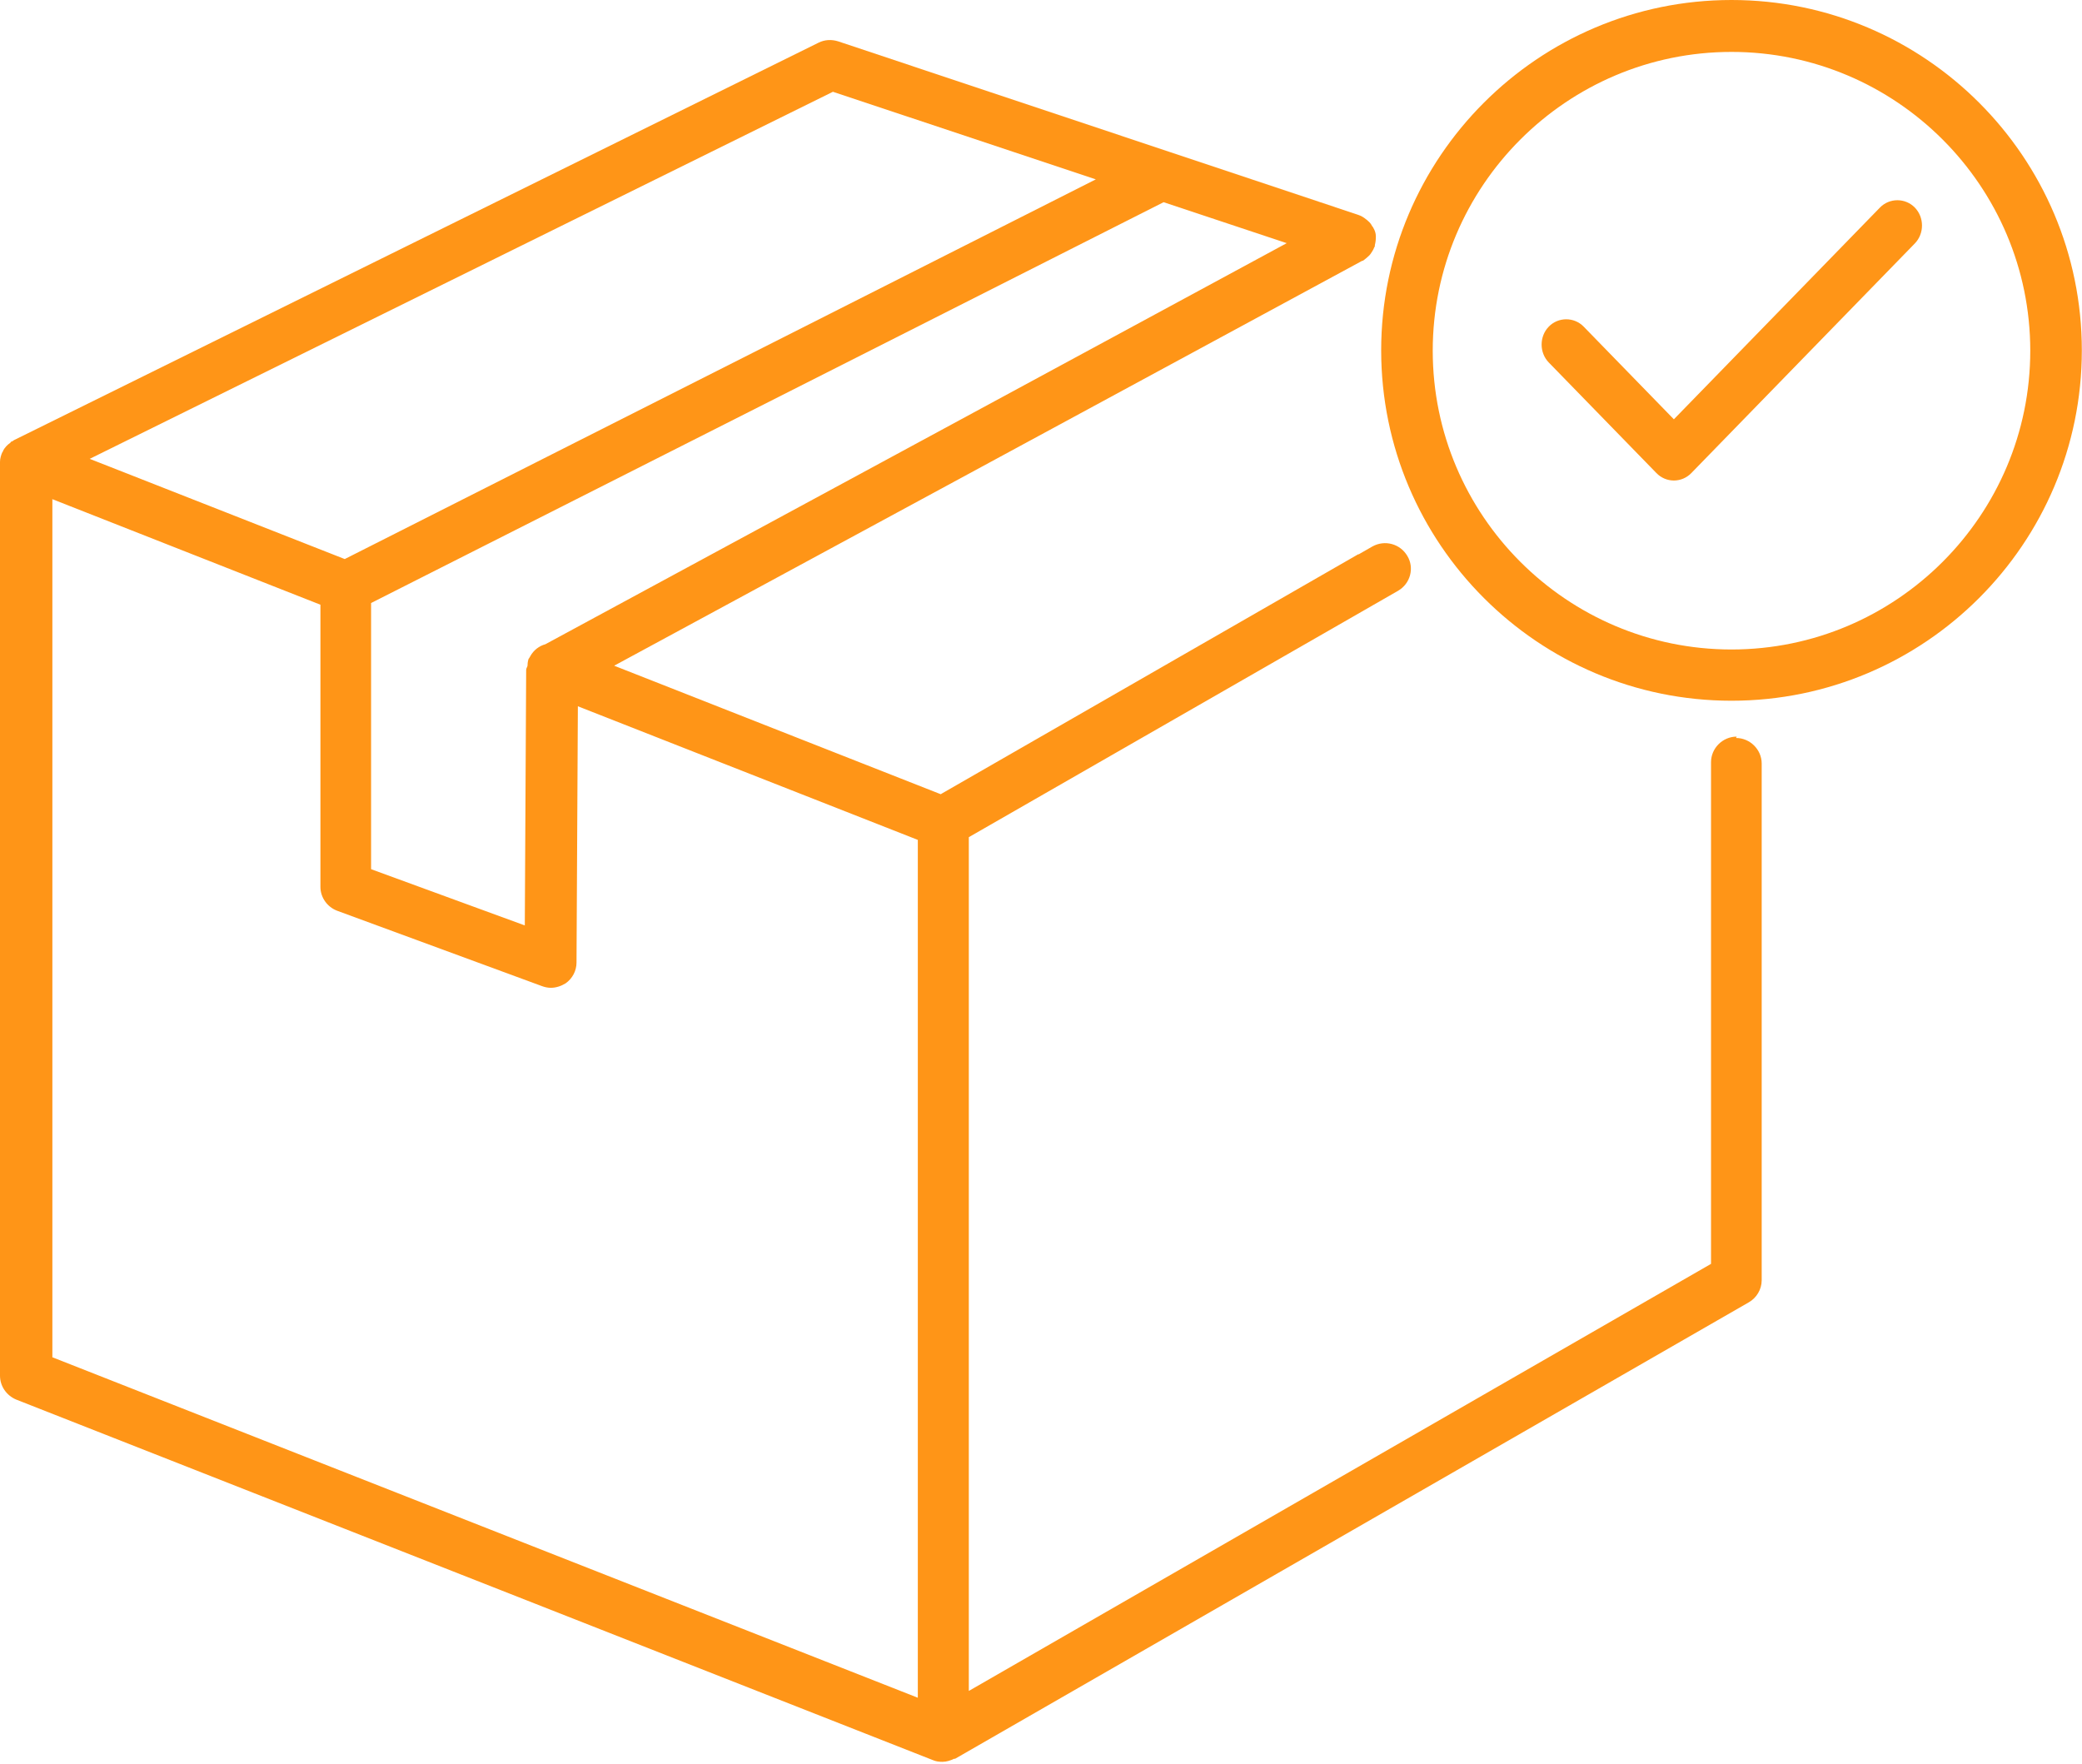
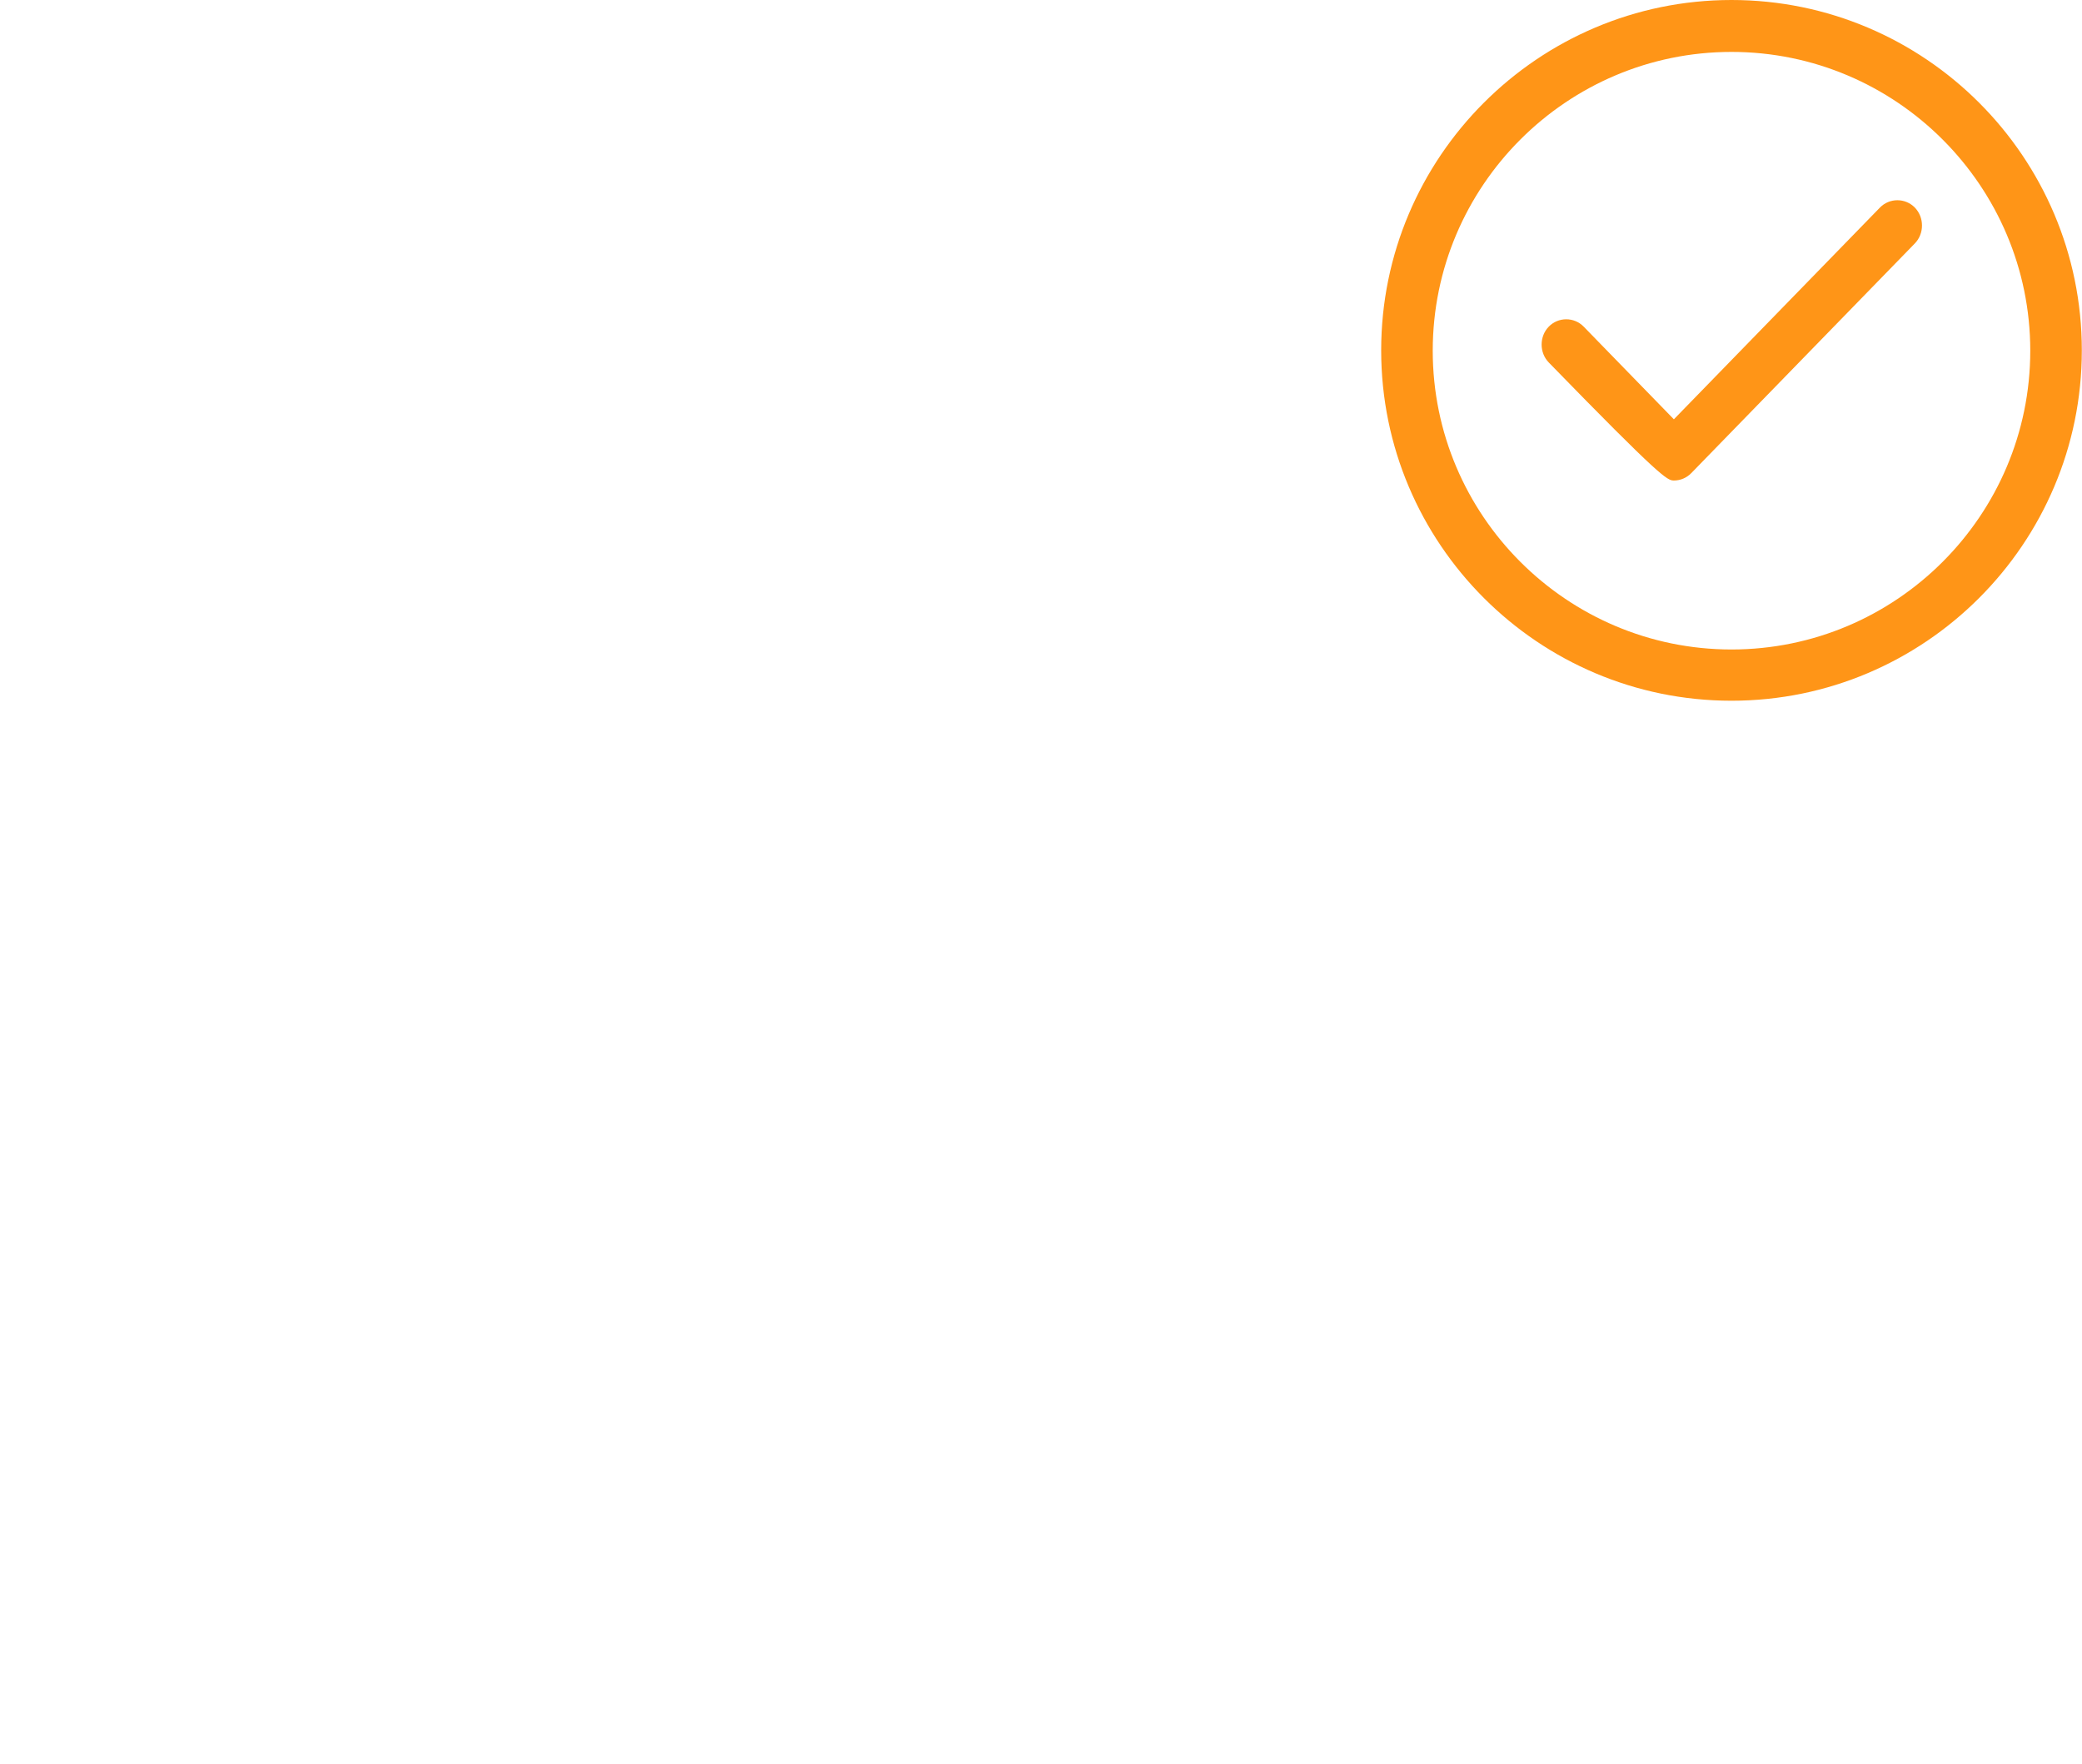
<svg xmlns="http://www.w3.org/2000/svg" width="72" height="61" viewBox="0 0 72 61" fill="none">
-   <path d="M60.059 25.472C59.573 25.472 59.171 25.873 59.171 26.356V43.704L33.504 58.472V28.949L48.35 20.428C48.776 20.18 48.918 19.638 48.67 19.226C48.421 18.801 47.888 18.66 47.462 18.896L46.989 19.167C46.989 19.167 46.953 19.167 46.929 19.19L32.592 27.428L32.533 27.464L21.239 23.02L47.107 9.019H47.13C47.213 8.96 47.284 8.901 47.355 8.831C47.379 8.807 47.391 8.784 47.403 8.772C47.45 8.701 47.498 8.63 47.521 8.56C47.521 8.548 47.545 8.536 47.545 8.512C47.545 8.501 47.545 8.489 47.545 8.477C47.569 8.383 47.58 8.289 47.58 8.194V8.171C47.58 8.065 47.545 7.97 47.498 7.888C47.486 7.864 47.474 7.841 47.45 7.817C47.415 7.746 47.367 7.687 47.308 7.64C47.284 7.617 47.261 7.593 47.237 7.581C47.154 7.511 47.071 7.464 46.965 7.428L40.43 5.248L28.982 1.429C28.757 1.359 28.52 1.37 28.307 1.476L0.485 15.219C0.485 15.219 0.438 15.254 0.414 15.266C0.414 15.266 0.391 15.266 0.379 15.277C0.379 15.277 0.367 15.301 0.355 15.313C0.249 15.383 0.166 15.478 0.107 15.584C0.107 15.596 0.107 15.619 0.083 15.631C0.036 15.737 0 15.855 0 15.973C0 15.985 0 15.996 0 16.008V47.57C0 47.935 0.225 48.254 0.556 48.395L32.261 60.864C32.367 60.911 32.474 60.923 32.592 60.923C32.734 60.923 32.877 60.876 32.995 60.817C33.007 60.817 33.019 60.817 33.03 60.817L60.473 45.036C60.745 44.883 60.923 44.588 60.923 44.27V26.403C60.923 25.92 60.52 25.519 60.035 25.519L60.059 25.472ZM44.502 8.406L18.859 22.278C18.646 22.337 18.457 22.478 18.338 22.691C18.338 22.702 18.327 22.714 18.315 22.726C18.315 22.75 18.291 22.761 18.279 22.785C18.256 22.855 18.244 22.926 18.244 23.009C18.244 23.056 18.196 23.103 18.196 23.162L18.149 32.001L12.833 30.056V20.852L40.24 6.992L44.49 8.406H44.502ZM28.804 3.174L37.896 6.202L11.922 19.332L3.102 15.867L28.804 3.174ZM1.8 17.257L11.081 20.911V30.669C11.081 31.035 11.318 31.365 11.661 31.494L18.741 34.099C18.836 34.134 18.942 34.158 19.049 34.158C19.226 34.158 19.404 34.099 19.558 34.005C19.795 33.84 19.937 33.569 19.937 33.286L19.984 24.423L31.74 29.043V58.707L1.811 46.934V17.269L1.8 17.257Z" fill="#FF9517" />
-   <path d="M65.012 7.178L57.886 14.499L54.767 11.295C54.437 10.956 53.89 10.956 53.56 11.295C53.23 11.634 53.23 12.195 53.56 12.535L57.283 16.359C57.442 16.523 57.658 16.616 57.886 16.616C58.114 16.616 58.33 16.523 58.489 16.359L66.219 8.418C66.549 8.079 66.549 7.517 66.219 7.178C65.889 6.839 65.342 6.839 65.012 7.178Z" fill="#FF9517" />
+   <path d="M65.012 7.178L57.886 14.499L54.767 11.295C54.437 10.956 53.89 10.956 53.56 11.295C53.23 11.634 53.23 12.195 53.56 12.535C57.442 16.523 57.658 16.616 57.886 16.616C58.114 16.616 58.33 16.523 58.489 16.359L66.219 8.418C66.549 8.079 66.549 7.517 66.219 7.178C65.889 6.839 65.342 6.839 65.012 7.178Z" fill="#FF9517" />
  <path d="M59.879 0C53.197 0 47.764 5.433 47.764 12.115C47.764 18.797 53.197 24.231 59.879 24.231C66.561 24.231 71.994 18.797 71.994 12.115C71.994 5.433 66.561 0 59.879 0ZM59.879 22.459C54.184 22.459 49.547 17.822 49.547 12.127C49.547 6.432 54.184 1.795 59.879 1.795C65.574 1.795 70.211 6.432 70.211 12.127C70.211 17.822 65.574 22.459 59.879 22.459Z" fill="#FF9517" />
</svg>